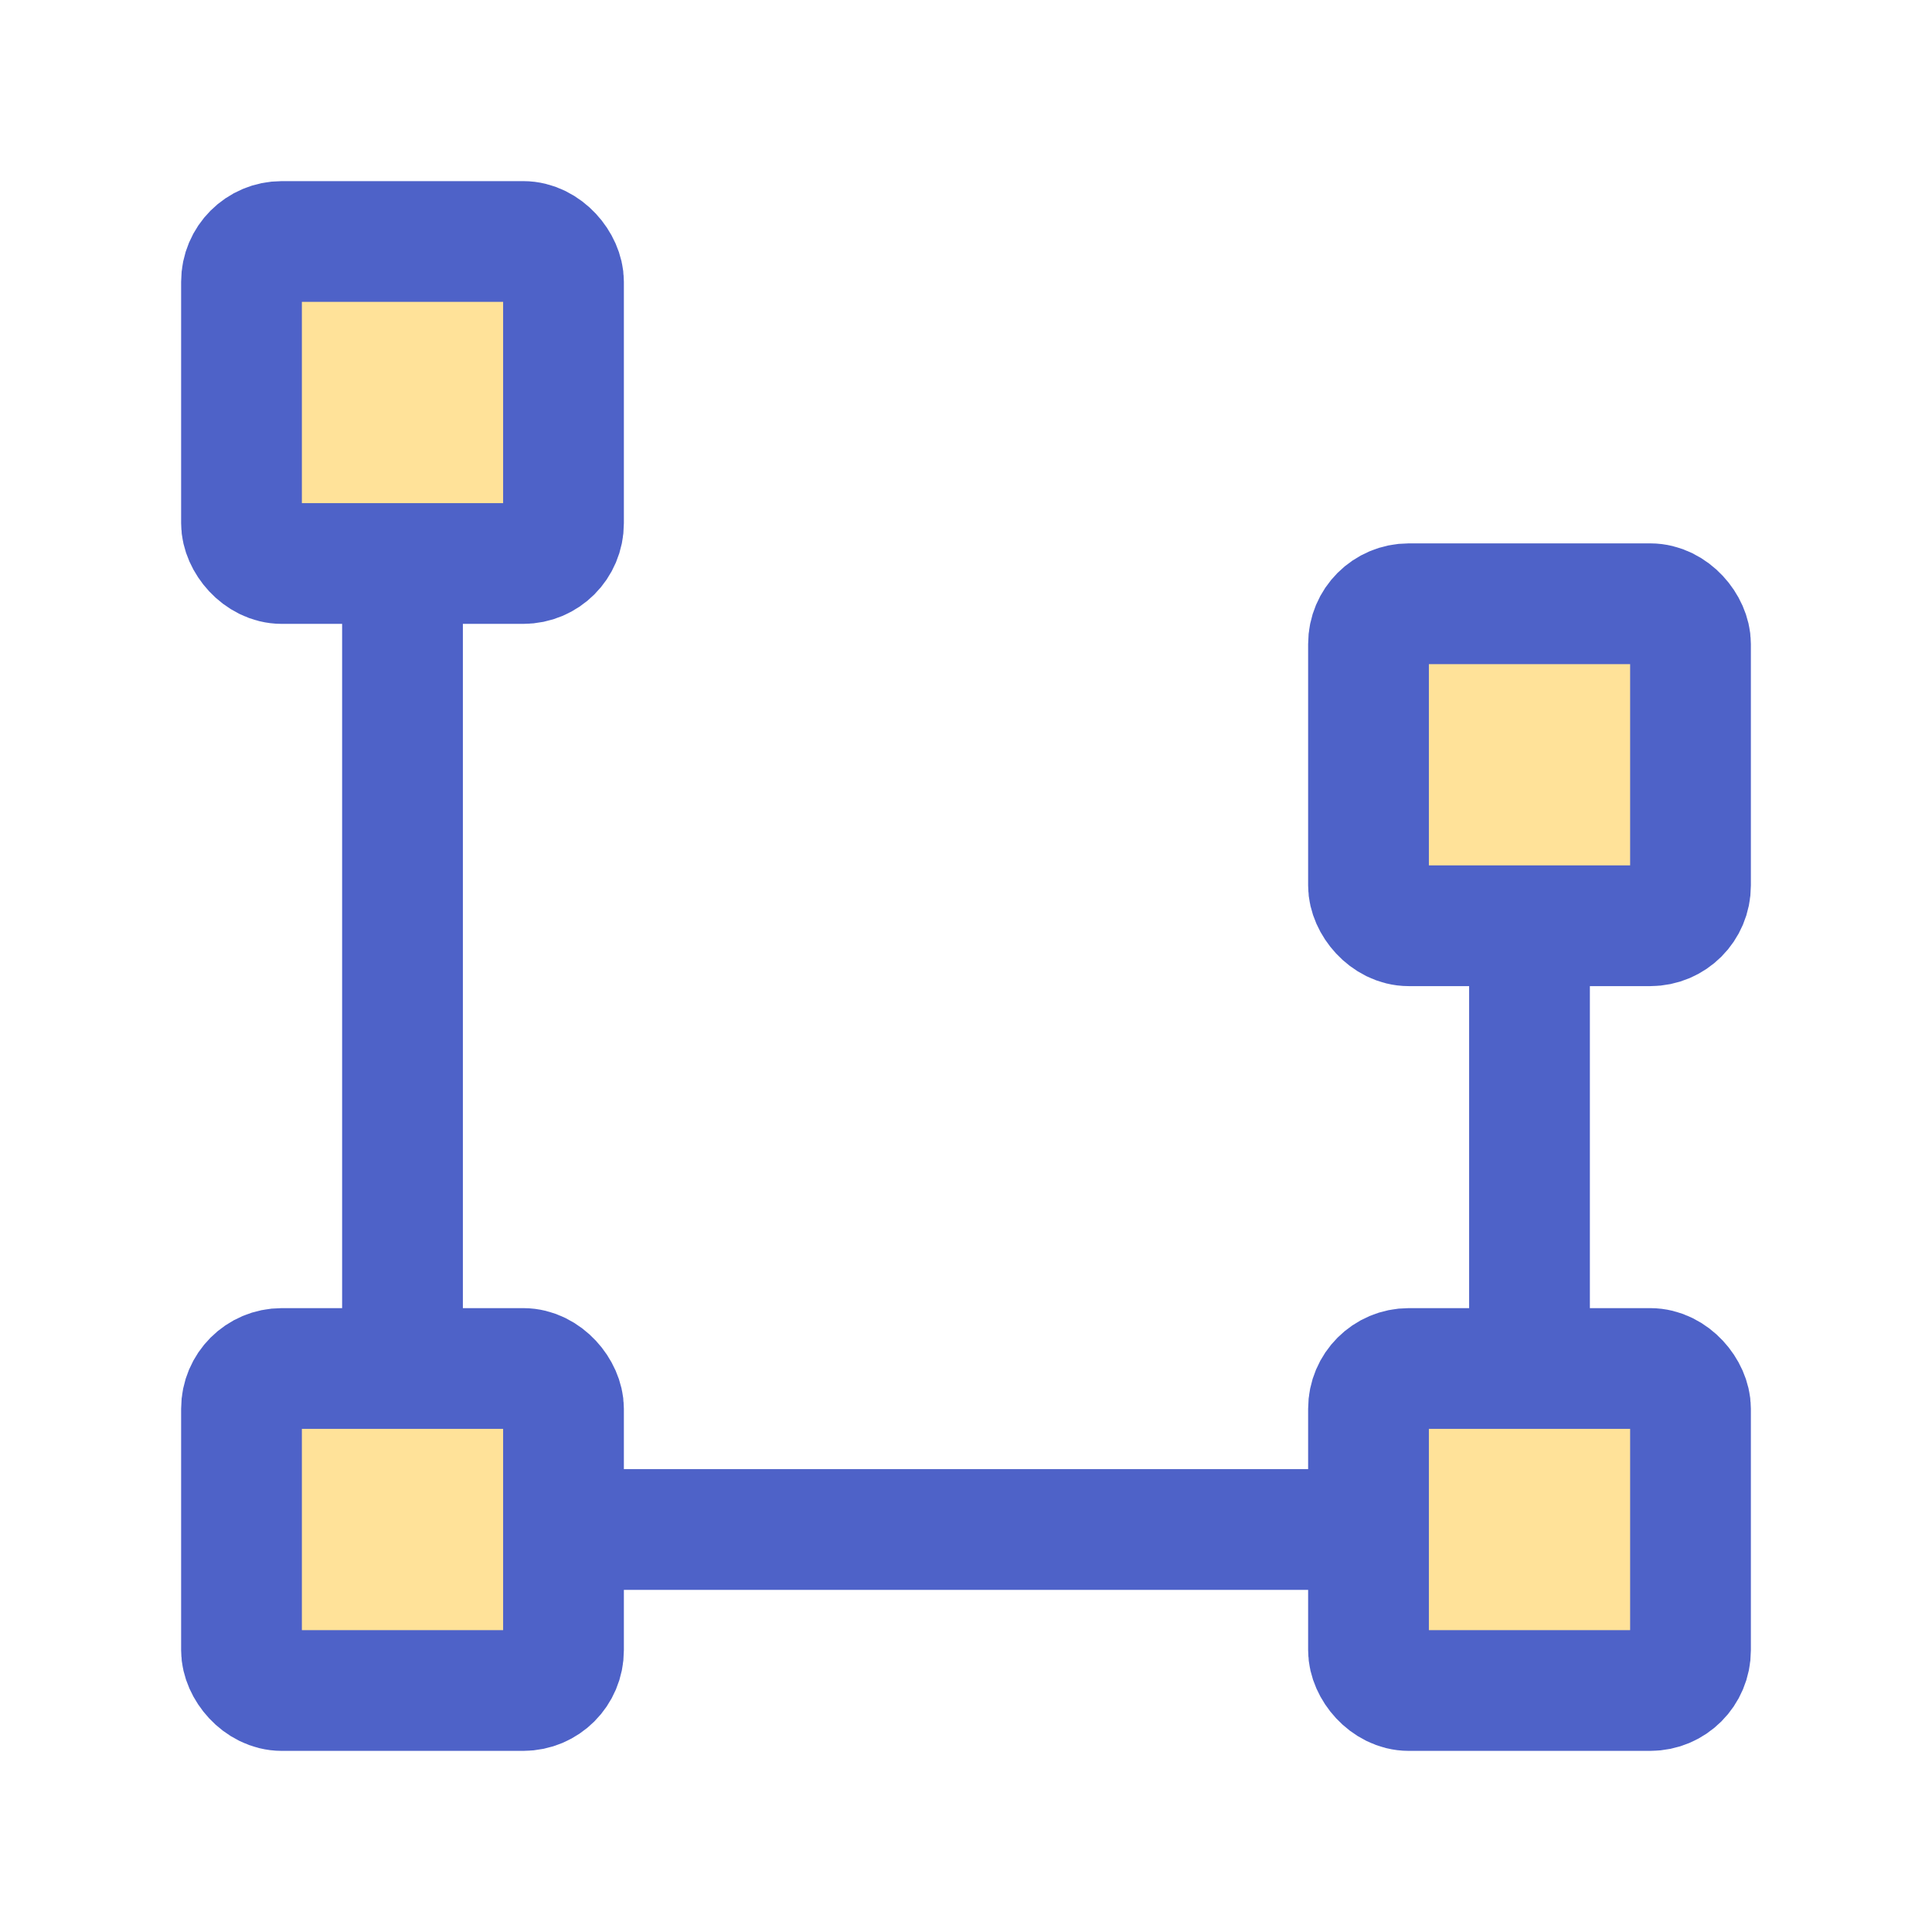
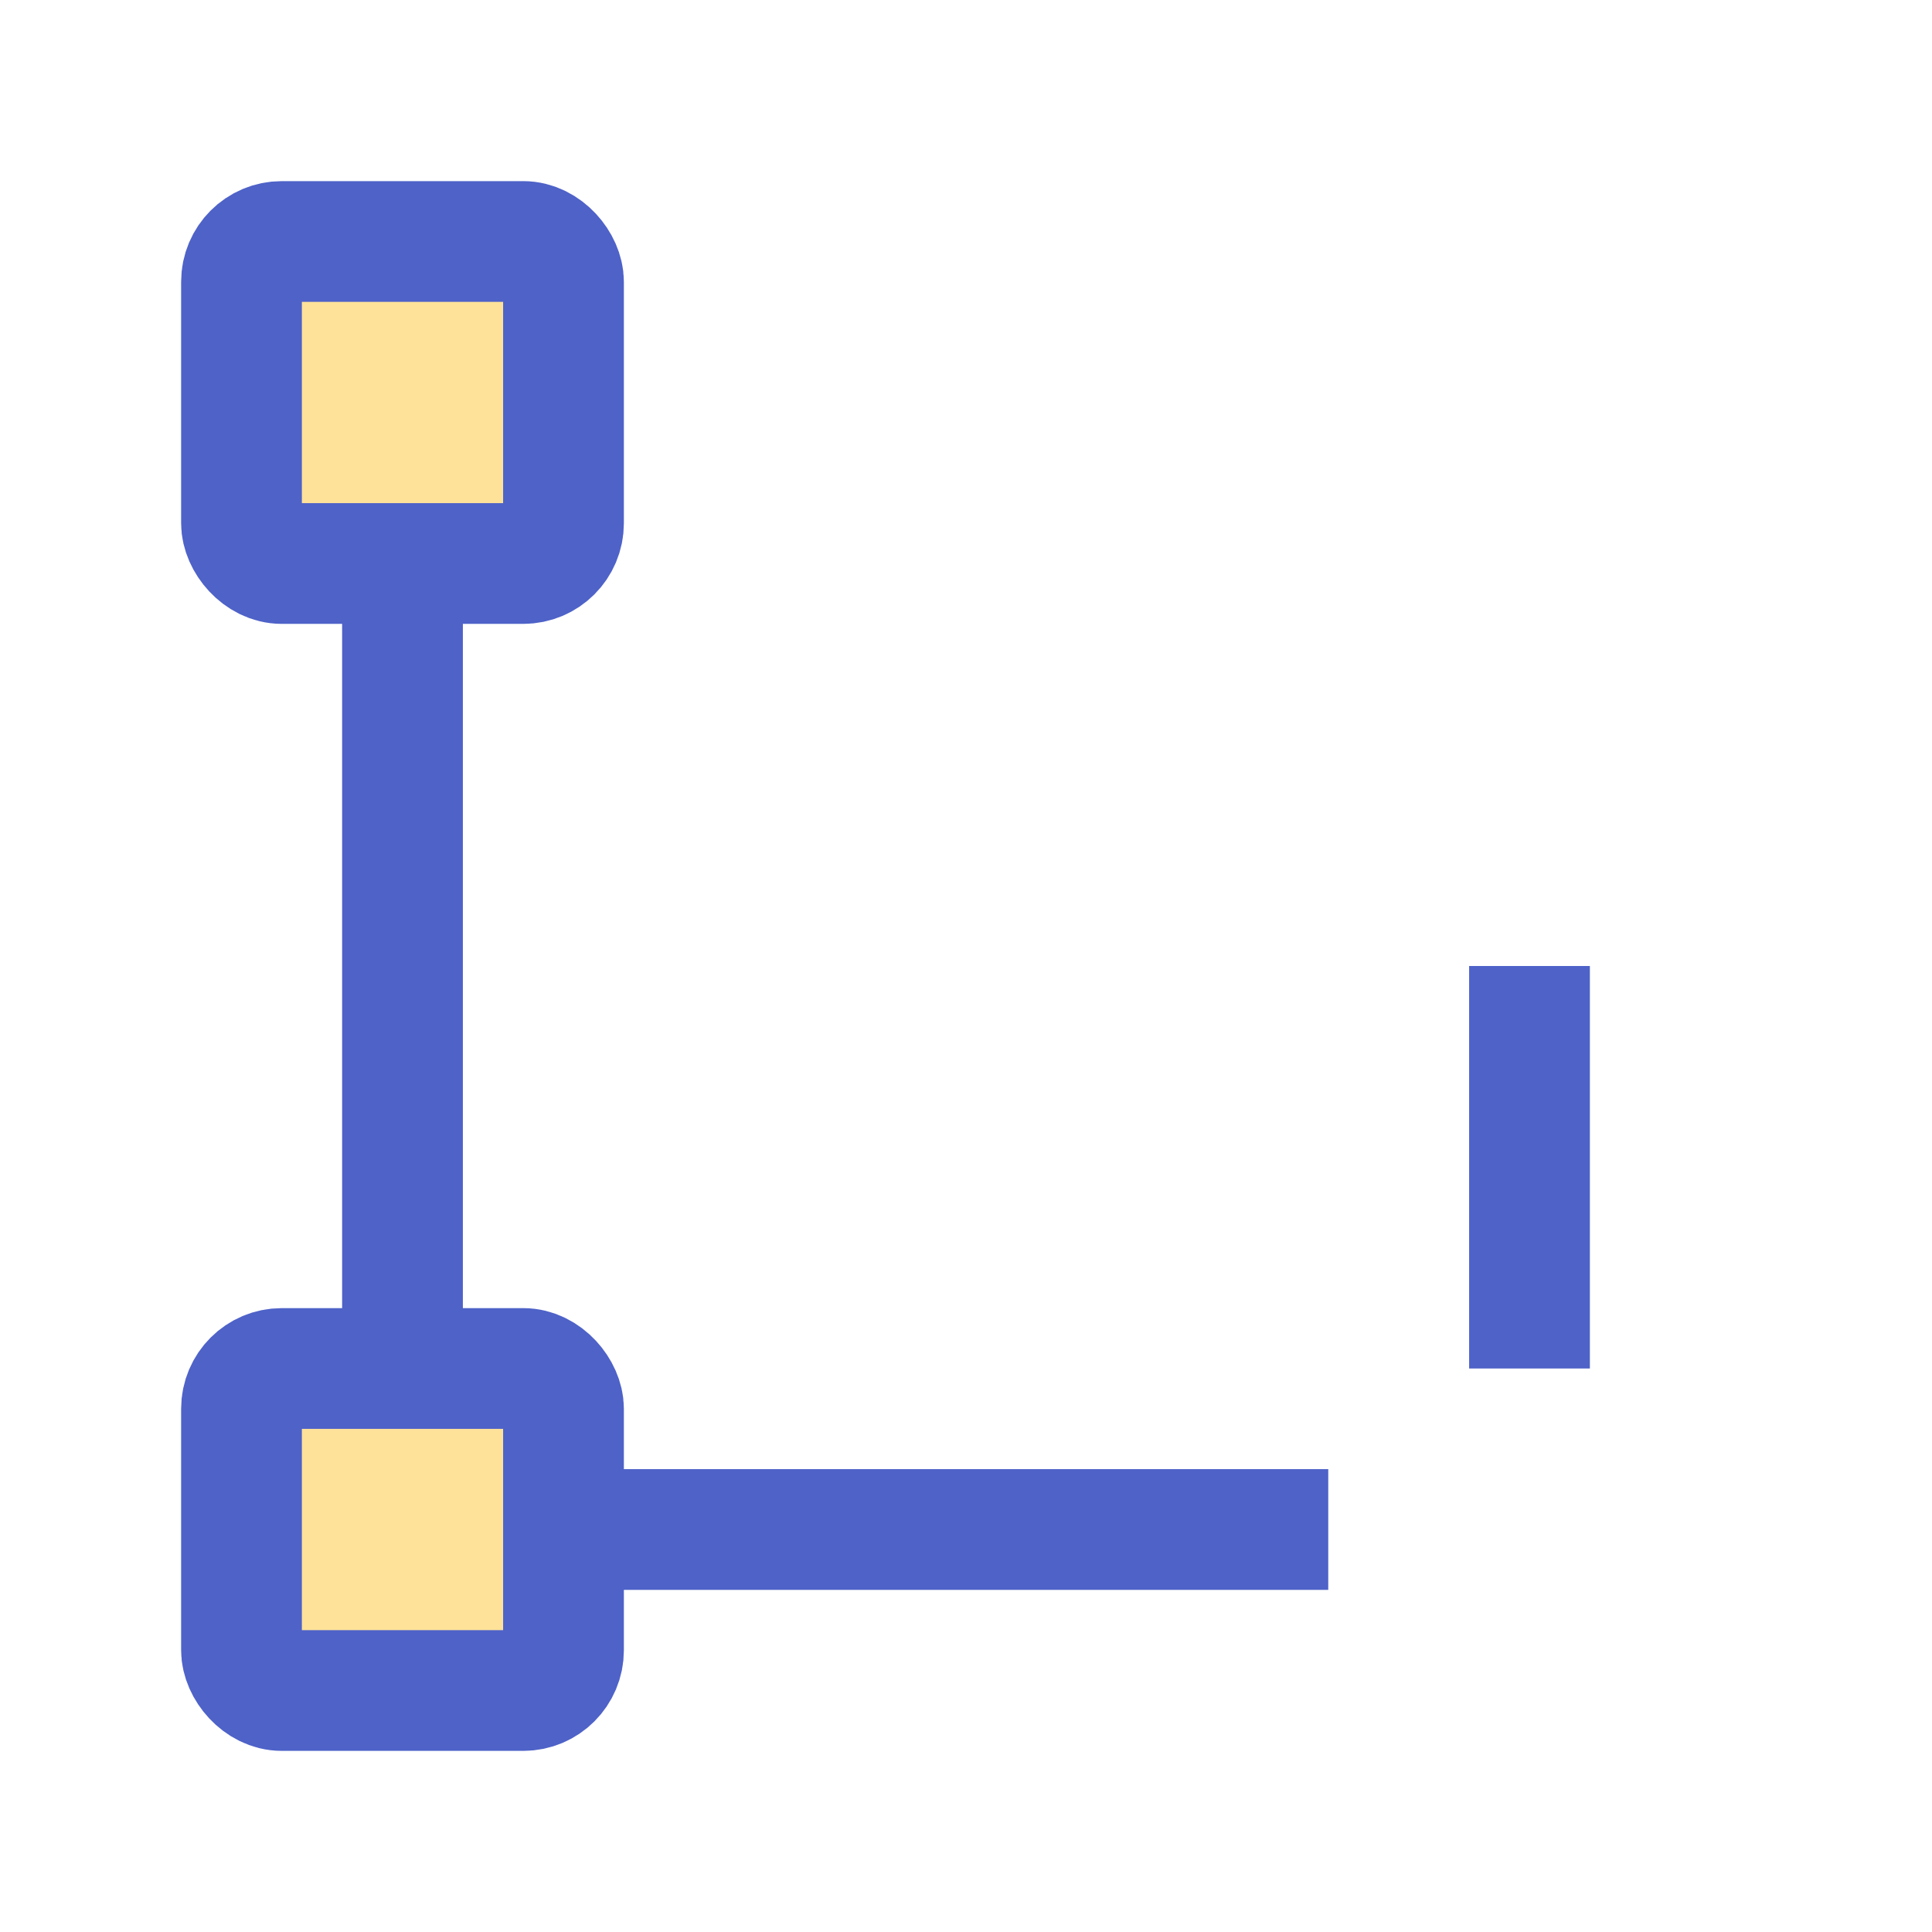
<svg xmlns="http://www.w3.org/2000/svg" width="48" height="48" viewBox="0 0 48 48" fill="none">
  <rect x="6" y="6" width="8" height="8" rx="1" fill="#FFE299" stroke="#4E62C8" stroke-width="3" />
-   <rect x="34" y="34" width="8" height="8" rx="1" fill="#FFE299" stroke="#4E62C8" stroke-width="3" />
-   <rect x="34" y="15" width="8" height="8" rx="1" fill="#FFE299" stroke="#4E62C8" stroke-width="3" />
  <rect x="6" y="34" width="8" height="8" rx="1" fill="#FFE299" stroke="#4E62C8" stroke-width="3" />
  <rect x="8.5" y="14" width="3" height="21" fill="#4E62C8" />
  <rect x="36.5" y="24" width="3" height="10" fill="#4E62C8" />
  <rect x="14" y="36.5" width="19" height="3" fill="#4E62C8" />
</svg>